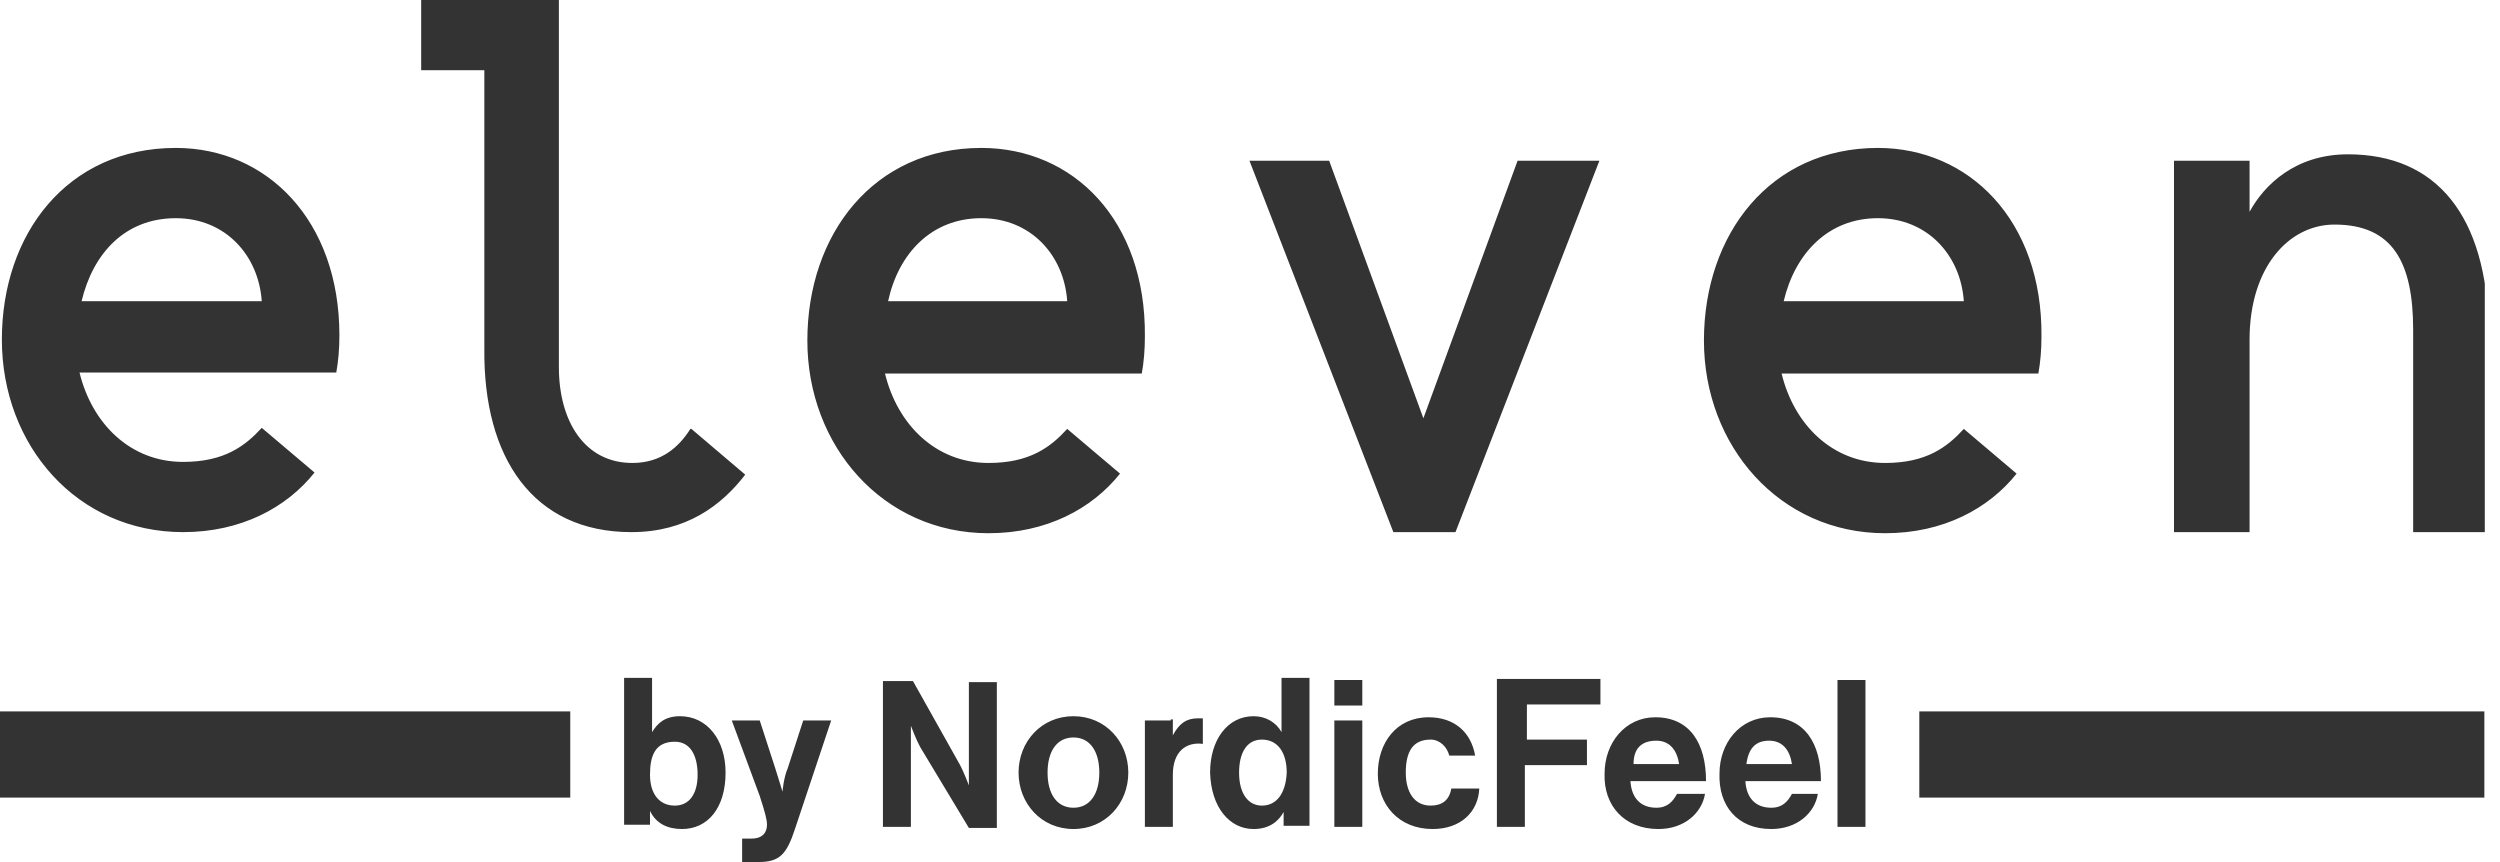
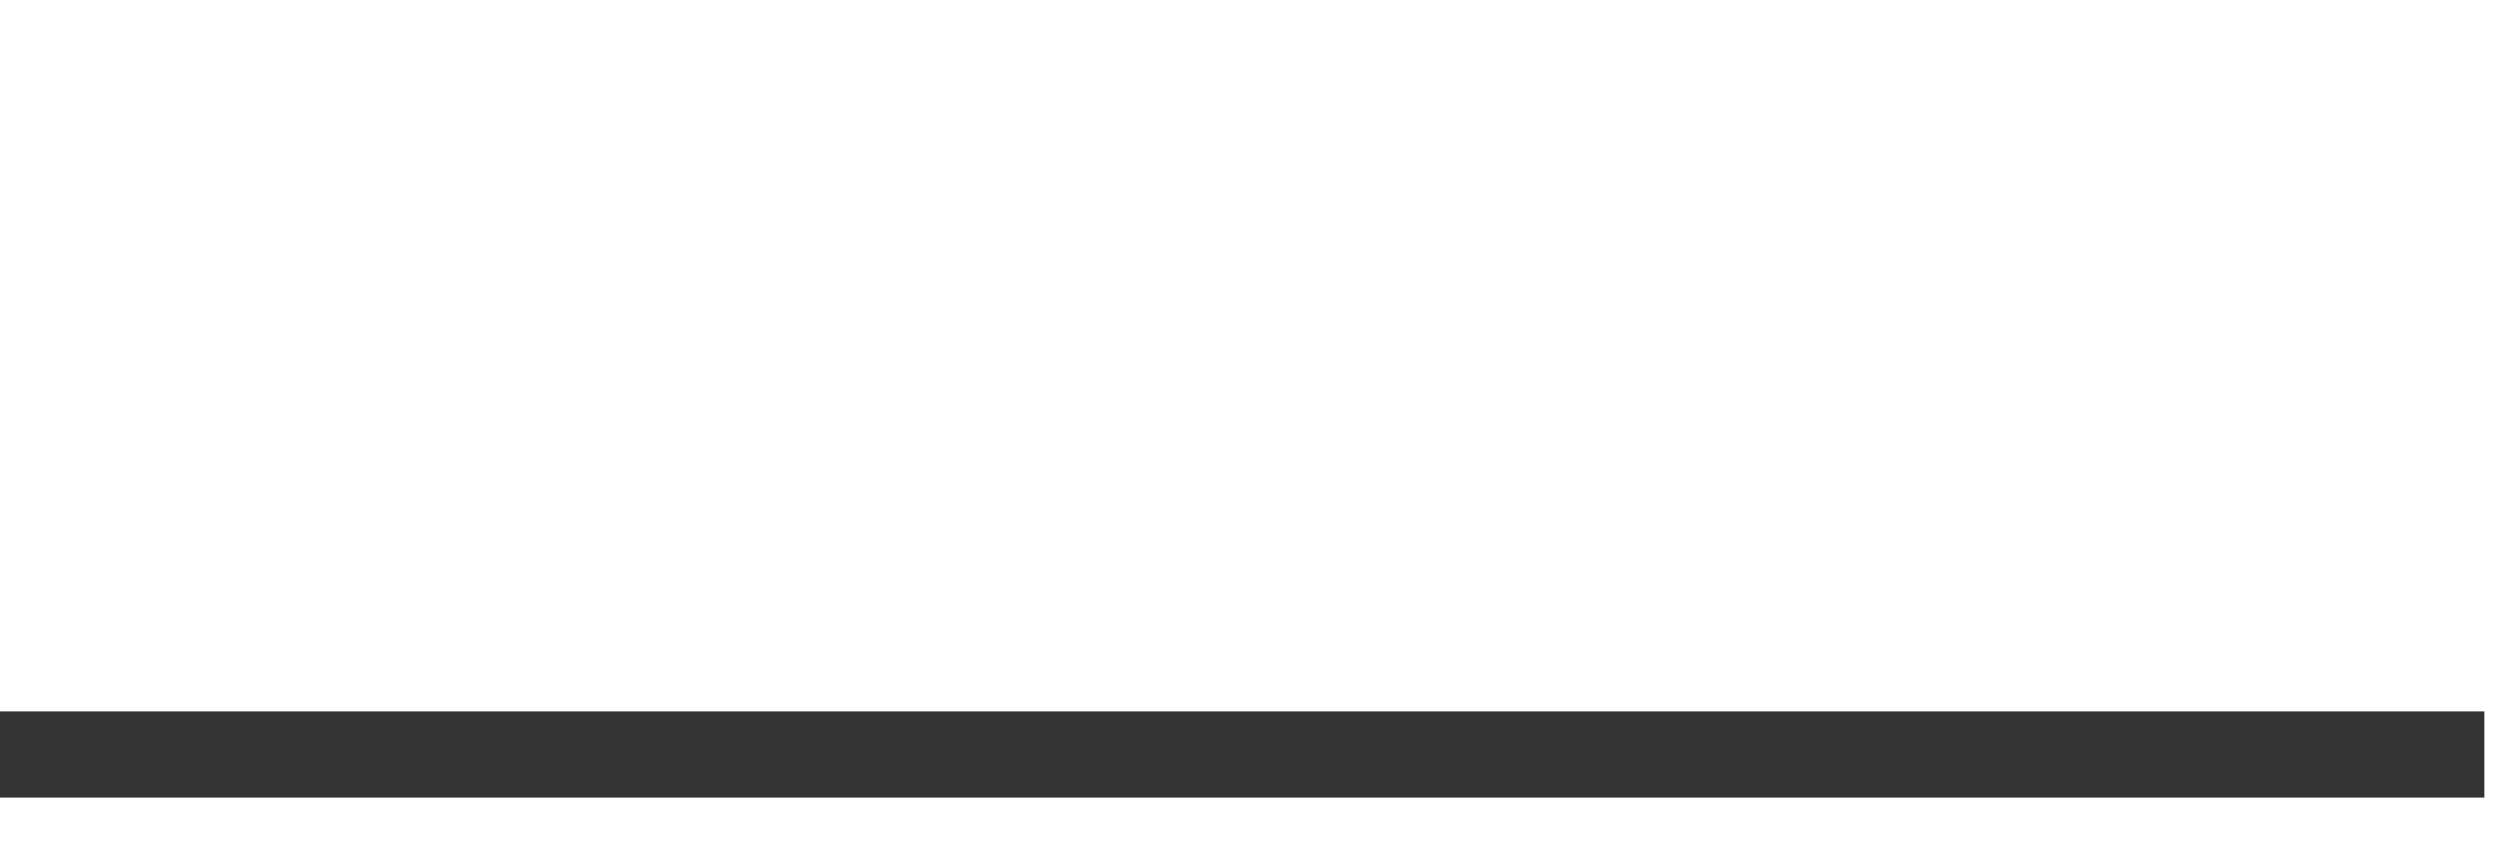
<svg xmlns="http://www.w3.org/2000/svg" width="87" height="30" viewBox="0 0 87 30" fill="none">
  <g clip-path="url(#clip0_2205_2466)">
-     <path d="M63.945 28.776H64.918V23.664H63.945V28.776ZM61.639 28.85C62.54 28.85 63.153 28.294 63.261 27.627H62.36C62.216 27.887 62.036 28.109 61.639 28.109C61.099 28.109 60.775 27.776 60.739 27.183H63.369C63.369 25.85 62.792 24.961 61.603 24.961C60.559 24.961 59.838 25.85 59.838 26.924C59.802 28.035 60.45 28.85 61.639 28.85ZM61.567 25.776C62.036 25.776 62.288 26.109 62.36 26.59H60.775C60.847 26.035 61.099 25.776 61.567 25.776ZM57.712 28.85C58.613 28.85 59.225 28.294 59.334 27.627H58.361C58.217 27.887 58.036 28.109 57.64 28.109C57.1 28.109 56.776 27.776 56.739 27.183H59.37C59.37 25.85 58.793 24.961 57.604 24.961C56.559 24.961 55.839 25.85 55.839 26.924C55.803 28.035 56.523 28.85 57.712 28.85ZM57.64 25.776C58.109 25.776 58.361 26.109 58.433 26.59H56.847C56.847 26.035 57.136 25.776 57.64 25.776ZM52.092 28.776H53.065V26.627H55.226V25.738H53.136V24.516H55.695V23.627H52.092V28.776ZM49.858 28.85C50.831 28.85 51.443 28.257 51.479 27.442H50.506C50.434 27.85 50.182 28.035 49.786 28.035C49.209 28.035 48.921 27.553 48.921 26.887C48.921 26.146 49.173 25.738 49.786 25.738C50.11 25.738 50.362 25.998 50.434 26.294H51.335C51.191 25.479 50.614 24.961 49.714 24.961C48.597 24.961 47.948 25.85 47.948 26.924C47.948 27.998 48.669 28.85 49.858 28.85ZM46.435 28.776H47.408V25.072H46.435V28.776ZM46.435 24.553H47.408V23.664H46.435V24.553ZM43.625 28.85C44.165 28.85 44.489 28.59 44.67 28.257V28.738H45.57V23.59H44.597V25.479C44.417 25.146 44.057 24.924 43.625 24.924C42.724 24.924 42.111 25.738 42.111 26.887C42.148 28.109 42.796 28.85 43.625 28.85ZM43.913 28.035C43.445 28.035 43.12 27.627 43.12 26.887C43.12 26.22 43.373 25.738 43.913 25.738C44.489 25.738 44.778 26.22 44.778 26.887C44.742 27.627 44.417 28.035 43.913 28.035ZM40.742 25.072H39.842V28.776H40.815V26.961C40.815 26.146 41.283 25.812 41.859 25.887V24.998C41.787 24.998 41.715 24.998 41.679 24.998C41.283 24.998 41.031 25.183 40.815 25.59V25.035H40.742V25.072ZM37.356 28.85C38.472 28.85 39.265 27.961 39.265 26.887C39.265 25.812 38.472 24.924 37.356 24.924C36.239 24.924 35.446 25.812 35.446 26.887C35.446 27.961 36.239 28.85 37.356 28.85ZM37.356 28.109C36.779 28.109 36.455 27.627 36.455 26.887C36.455 26.146 36.779 25.664 37.356 25.664C37.932 25.664 38.256 26.146 38.256 26.887C38.256 27.627 37.932 28.109 37.356 28.109ZM30.726 28.776H31.699V26.146C31.699 25.812 31.699 25.257 31.699 25.257C31.699 25.257 31.879 25.738 32.023 25.998L33.717 28.812H34.69V23.738H33.717V26.442C33.717 26.776 33.717 27.331 33.717 27.331C33.717 27.331 33.536 26.85 33.392 26.59L31.771 23.701H30.726V28.776ZM25.826 29.998H26.403C27.123 29.998 27.375 29.738 27.664 28.85L28.925 25.072H27.952L27.412 26.738C27.267 27.072 27.231 27.553 27.231 27.553C27.231 27.553 27.087 27.072 26.979 26.738L26.439 25.072H25.466L26.439 27.701C26.619 28.257 26.691 28.516 26.691 28.701C26.691 28.961 26.547 29.183 26.151 29.183H25.826V29.998ZM23.736 28.85C24.637 28.85 25.25 28.109 25.25 26.887C25.25 25.738 24.601 24.924 23.665 24.924C23.124 24.924 22.872 25.183 22.692 25.479V23.59H21.719V28.701H22.62V28.22C22.836 28.664 23.232 28.85 23.736 28.85ZM23.484 28.035C22.944 28.035 22.62 27.627 22.62 26.961C22.62 26.294 22.8 25.812 23.484 25.812C24.025 25.812 24.277 26.294 24.277 26.961C24.277 27.627 23.989 28.035 23.484 28.035ZM14.657 0V2.444H16.855V12.148C16.819 15.926 18.548 18.518 21.971 18.518C23.881 18.518 25.106 17.593 25.934 16.518L24.061 14.926H24.025C23.628 15.556 23.016 16.111 22.007 16.111C20.35 16.111 19.449 14.667 19.449 12.778V0H14.657ZM6.118 5.148C2.335 5.148 0.065 8.148 0.065 11.815C0.065 15.518 2.695 18.518 6.37 18.518C8.388 18.518 9.973 17.667 10.946 16.444L9.109 14.889C8.532 15.518 7.812 16.074 6.37 16.074C4.533 16.074 3.2 14.741 2.767 12.963H11.703C11.775 12.556 11.811 12.148 11.811 11.667C11.811 7.667 9.289 5.148 6.118 5.148ZM34.149 5.148C30.402 5.148 28.096 8.148 28.096 11.852C28.096 15.518 30.726 18.556 34.401 18.556C36.419 18.556 38.004 17.704 38.977 16.482L37.139 14.926C36.563 15.556 35.842 16.111 34.401 16.111C32.564 16.111 31.231 14.778 30.798 13H39.734C39.806 12.593 39.842 12.185 39.842 11.704C39.878 7.667 37.356 5.148 34.149 5.148ZM65.35 5.148C61.603 5.148 59.297 8.148 59.297 11.852C59.297 15.518 61.928 18.556 65.603 18.556C67.62 18.556 69.206 17.704 70.178 16.482L68.341 14.926C67.764 15.556 67.044 16.111 65.603 16.111C63.765 16.111 62.432 14.778 62 13H70.935C71.007 12.593 71.043 12.185 71.043 11.704C71.079 7.667 68.521 5.148 65.35 5.148ZM81.708 5.37C79.87 5.37 78.79 6.444 78.285 7.37V5.593H75.655V18.518H78.285V11.815C78.285 9.296 79.654 7.815 81.24 7.815C83.257 7.815 83.978 9.111 83.978 11.482V18.518H86.608V11.482C86.536 7.519 84.806 5.37 81.708 5.37ZM43.481 5.593L48.489 18.518H50.651L55.659 5.593H52.812L49.534 14.556L46.255 5.593H43.481ZM6.118 7.593C7.848 7.593 9 8.889 9.109 10.482H2.839C3.236 8.815 4.353 7.593 6.118 7.593ZM34.149 7.593C35.878 7.593 37.031 8.889 37.139 10.482H30.906C31.267 8.815 32.42 7.593 34.149 7.593ZM65.35 7.593C67.08 7.593 68.233 8.889 68.341 10.482H62.072C62.468 8.815 63.621 7.593 65.35 7.593Z" fill="#333333" />
-     <path d="M86.456 26.257H66.792M19.845 26.257H0" stroke="#333333" stroke-width="3" stroke-miterlimit="10" />
+     <path d="M86.456 26.257H66.792H0" stroke="#333333" stroke-width="3" stroke-miterlimit="10" />
  </g>
  <defs>
    <clipPath id="clip0_2205_2466">
      <rect width="86.471" height="30" fill="white" />
    </clipPath>
  </defs>
</svg>